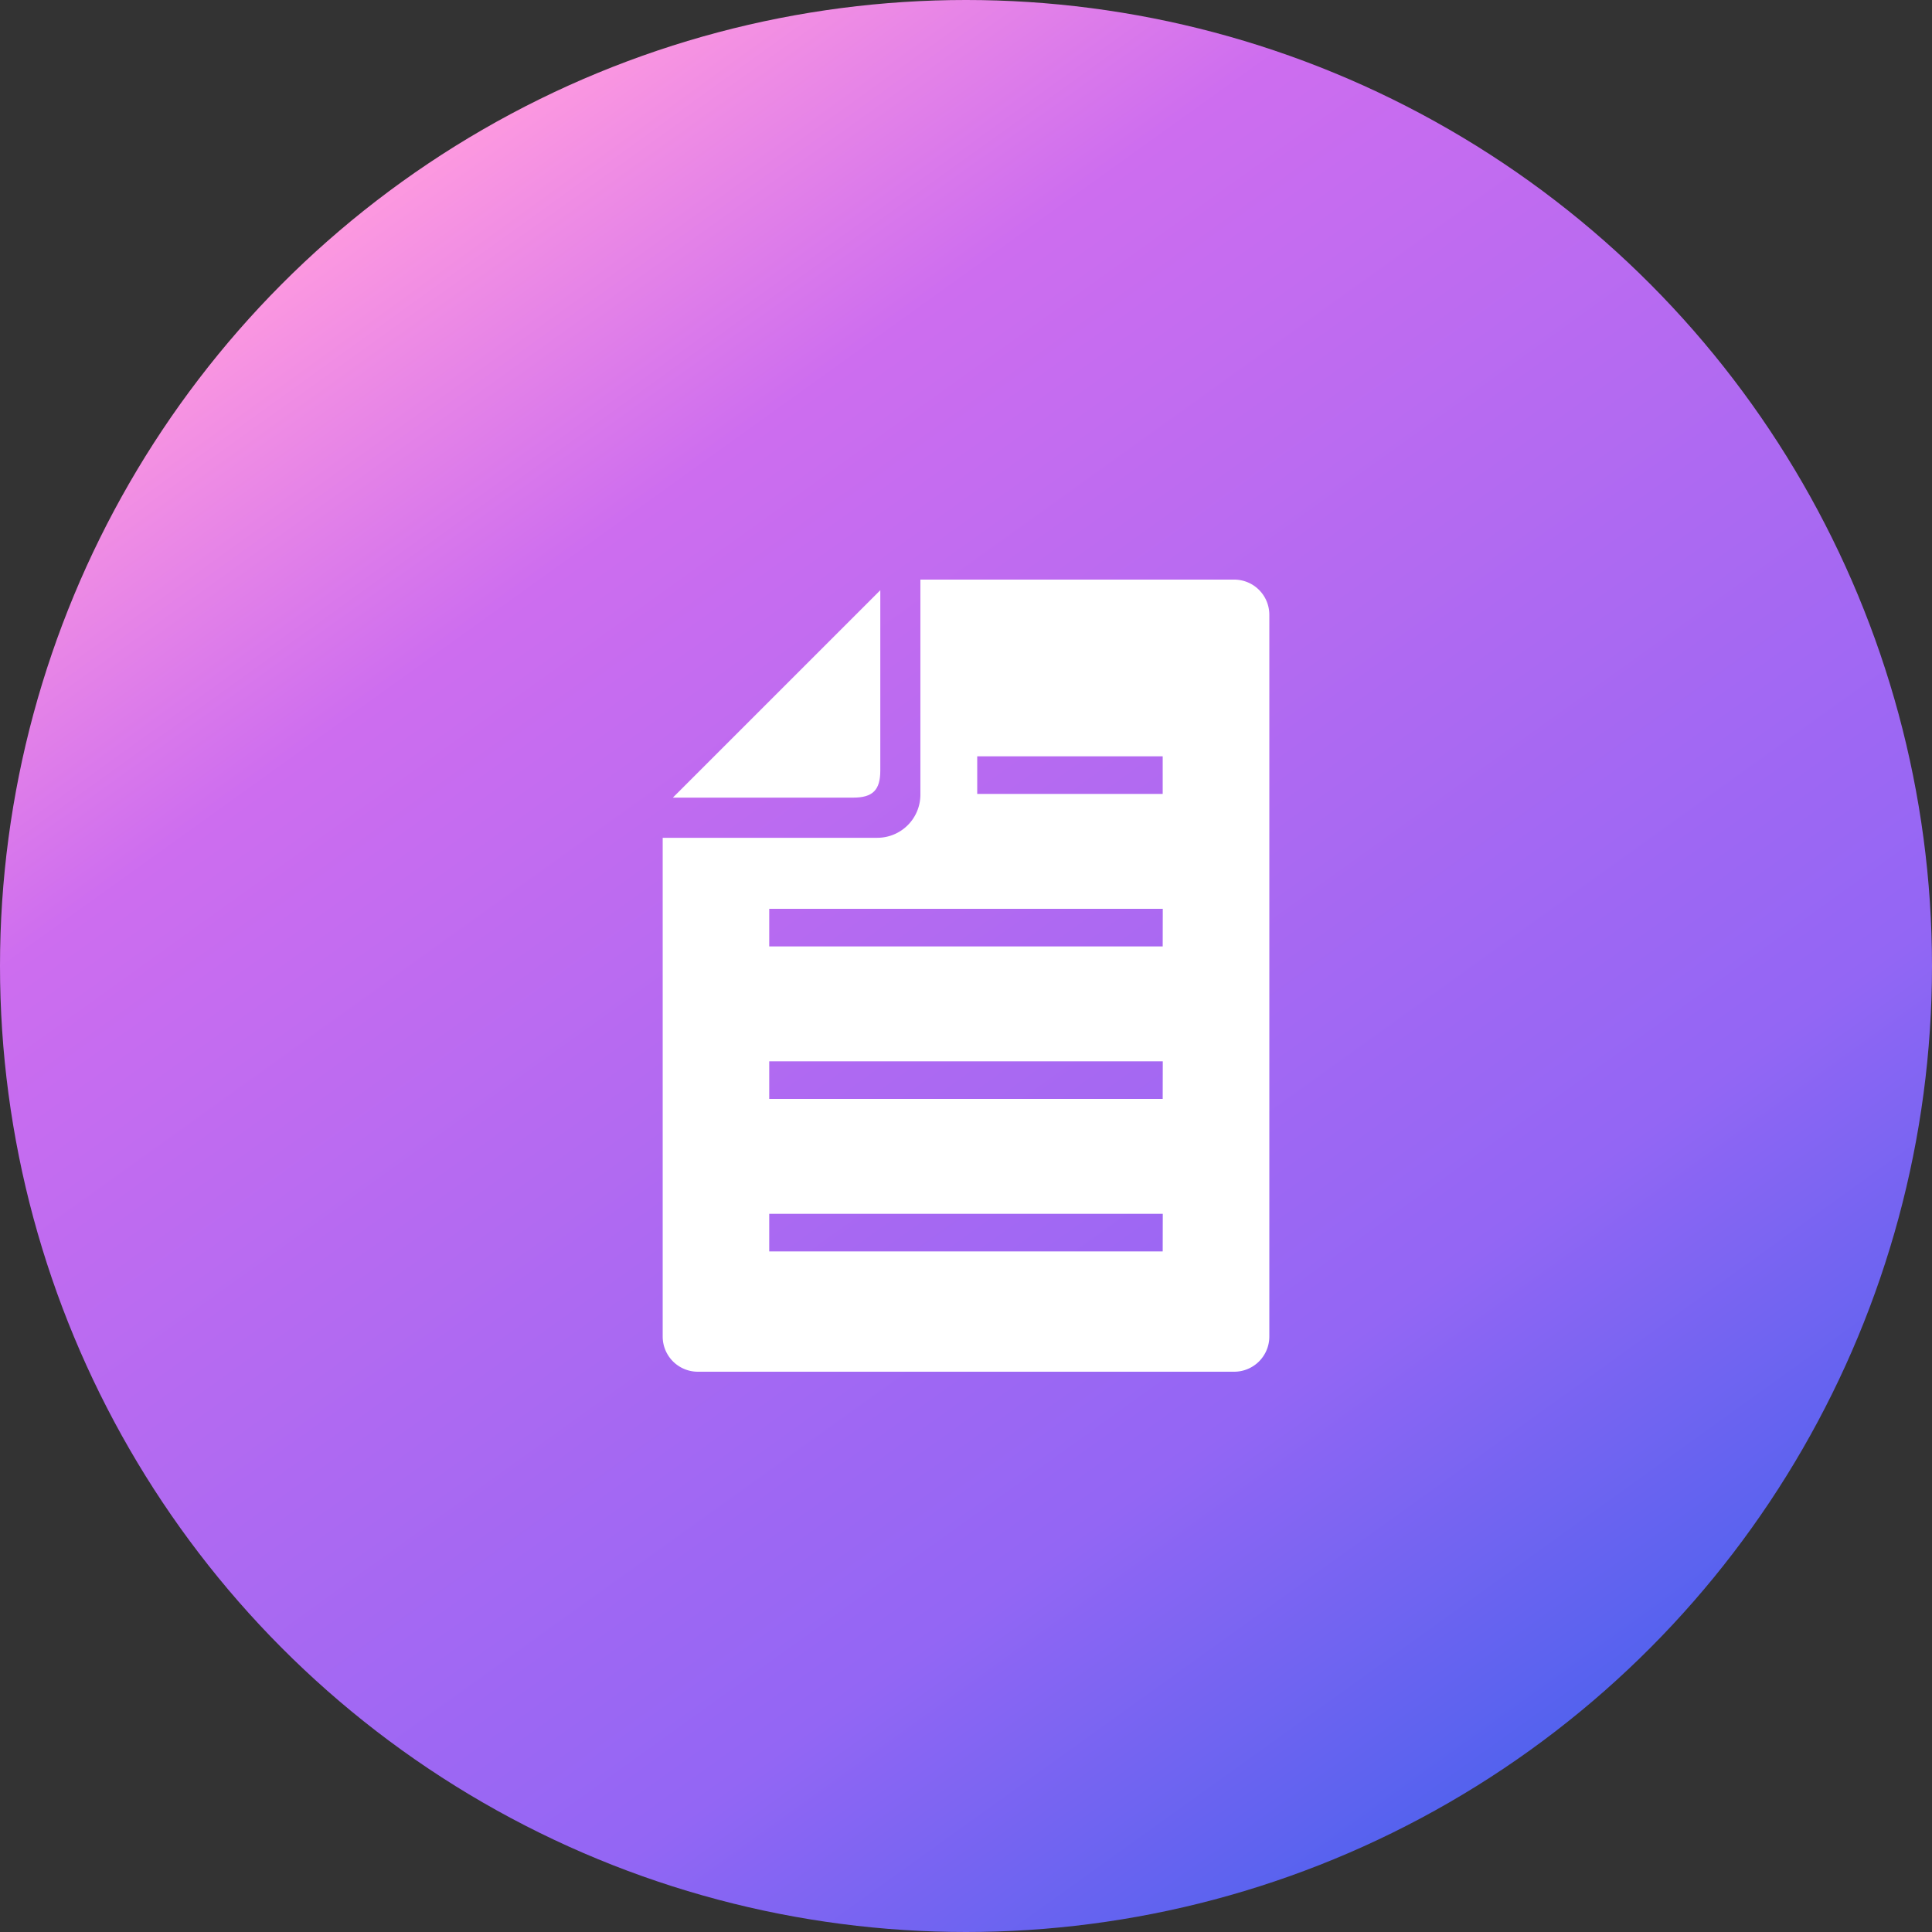
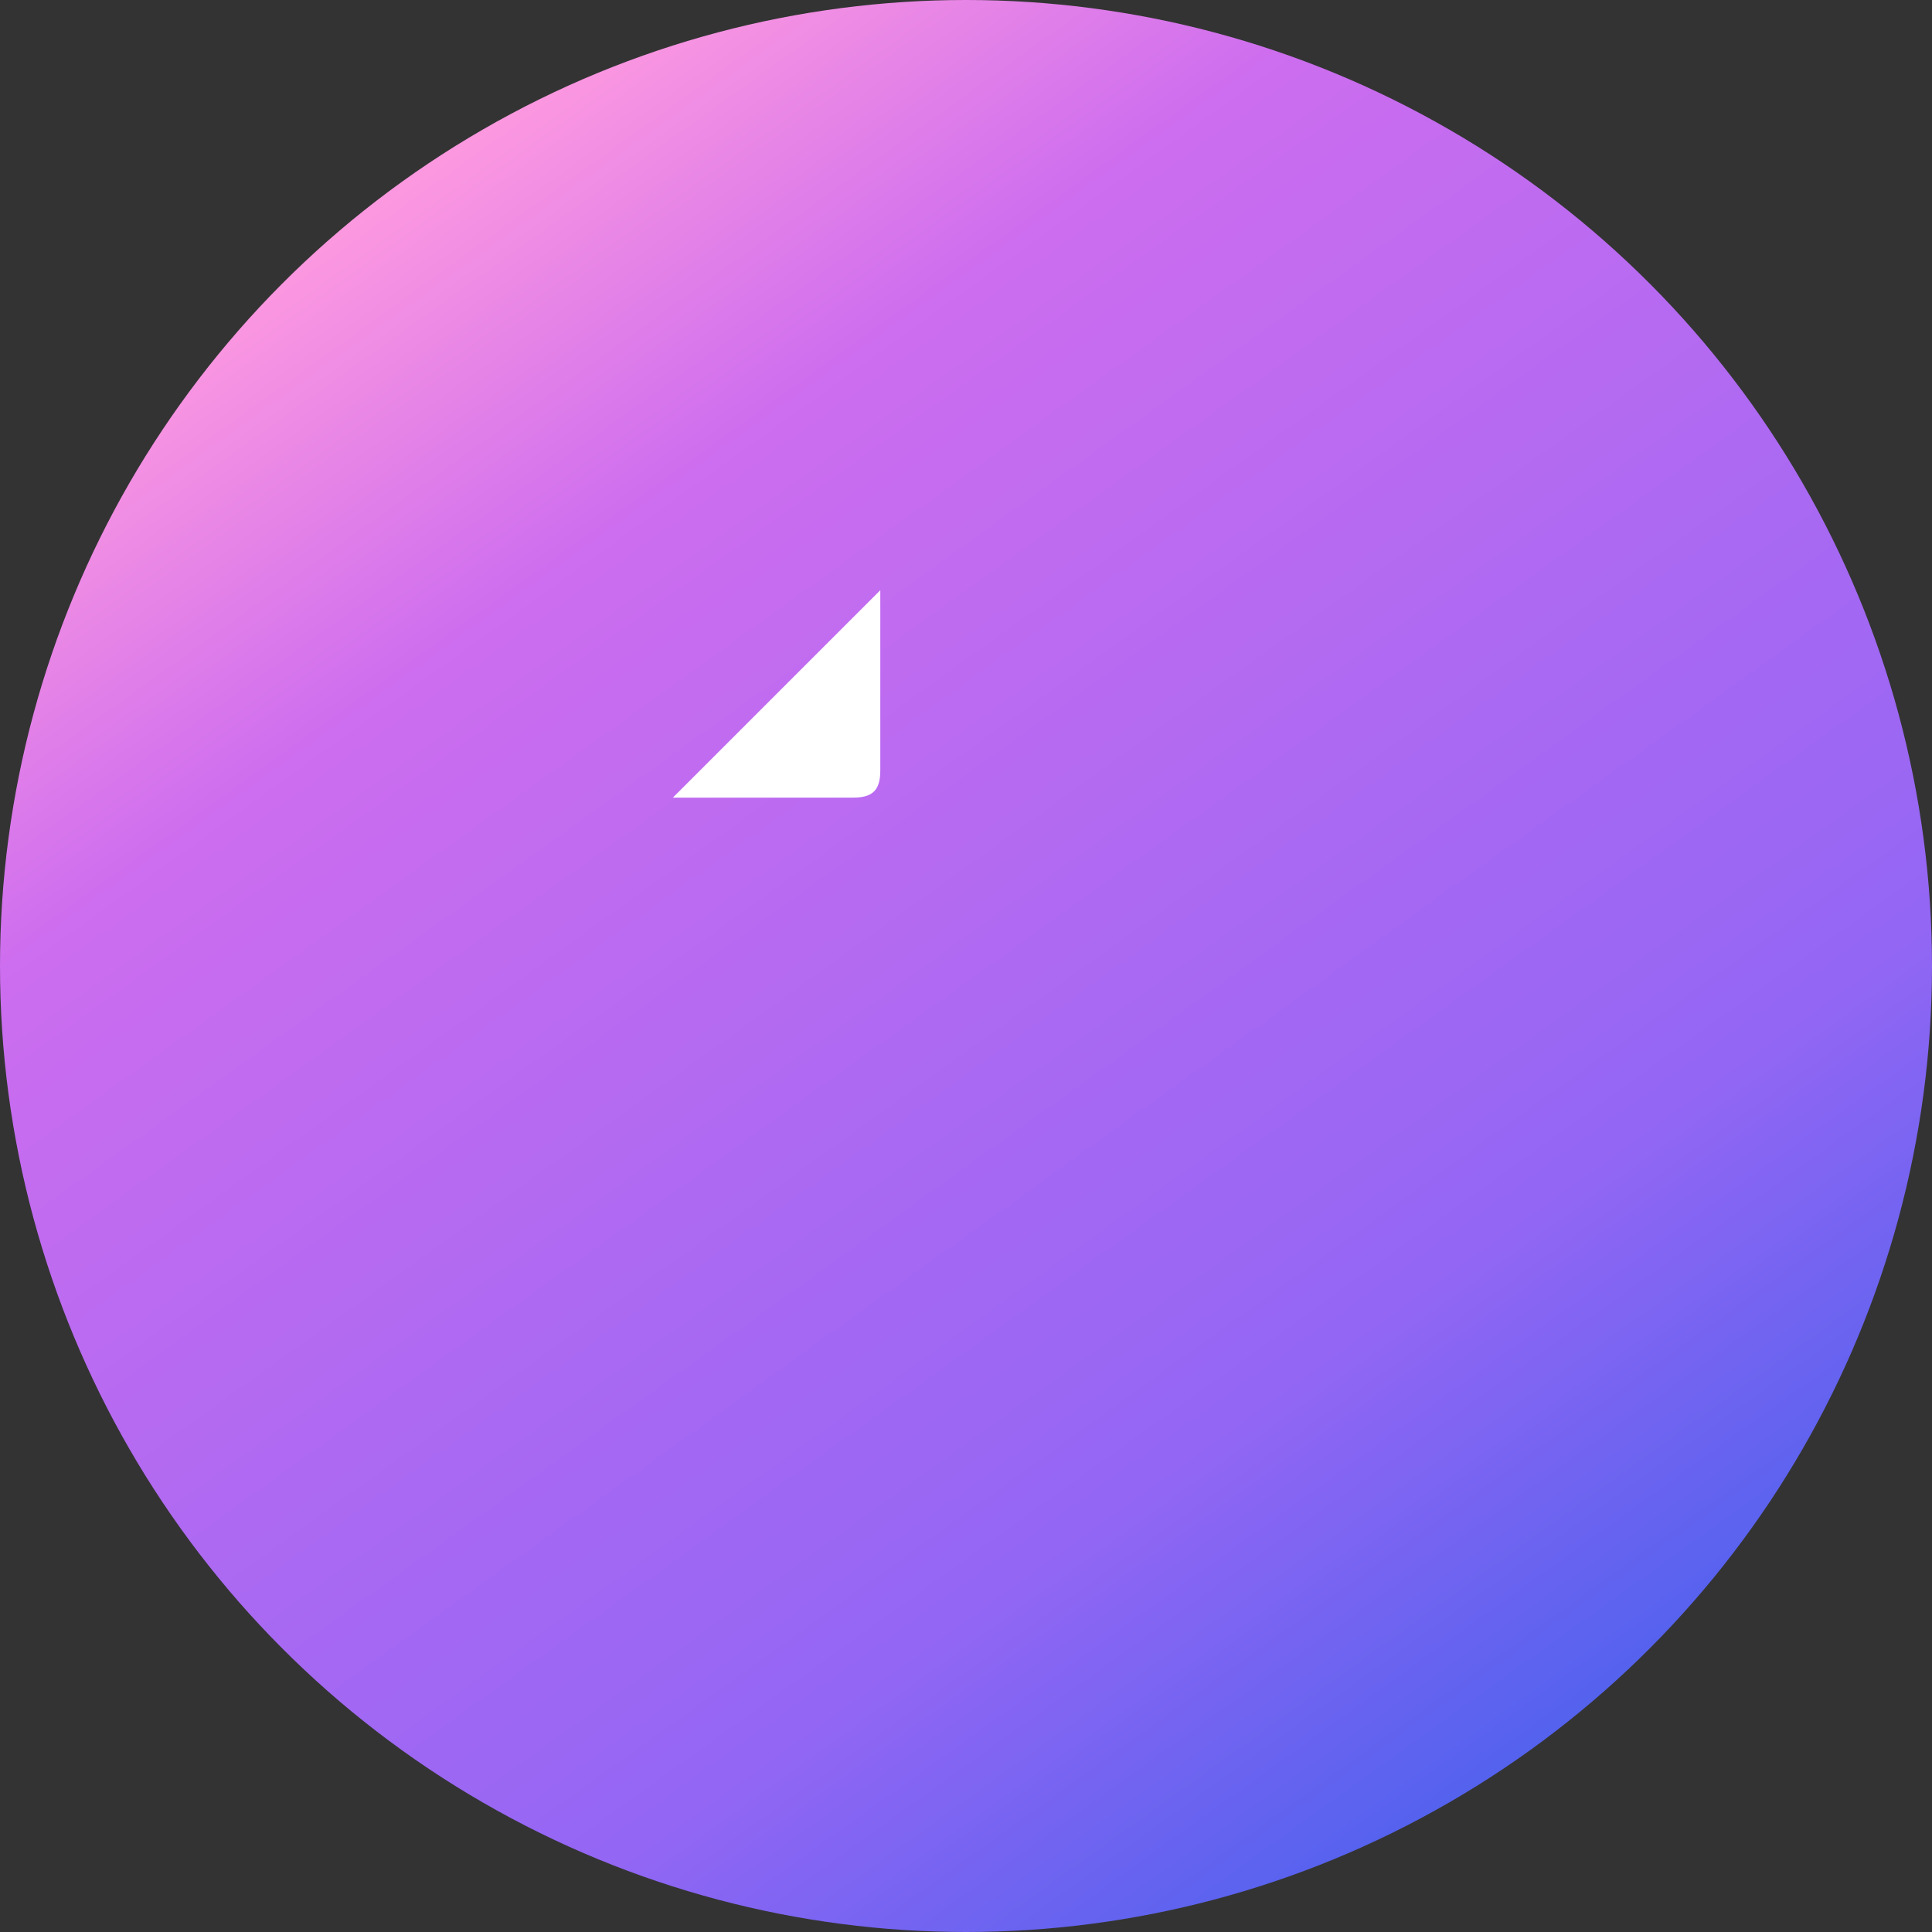
<svg xmlns="http://www.w3.org/2000/svg" width="100" height="100" viewBox="0 0 100 100">
  <rect x="0" y="0" width="100" height="100" fill="#333333" stroke="none" />
  <defs>
    <linearGradient id="linear-gradient" x1="0.214" y1="0.099" x2="0.794" y2="0.907" gradientUnits="objectBoundingBox">
      <stop offset="0" stop-color="#fc98e0" />
      <stop offset="0.207" stop-color="#cd6def" />
      <stop offset="0.768" stop-color="#9366f4" />
      <stop offset="1" stop-color="#5262ee" />
    </linearGradient>
  </defs>
  <g id="グループ_181" data-name="グループ 181" transform="translate(-436 -4270)">
    <circle id="楕円形_28" data-name="楕円形 28" cx="50" cy="50" r="50" transform="translate(436 4270)" fill="url(#linear-gradient)" />
    <g id="ベタ塗りのドキュメント" transform="translate(410.353 4300)">
-       <path id="パス_404" data-name="パス 404" d="M89.528,0H73.286V11.135a2.231,2.231,0,0,1-2.228,2.229H59.948V39.182A1.82,1.82,0,0,0,61.766,41H89.529a1.82,1.82,0,0,0,1.818-1.818V1.816A1.82,1.82,0,0,0,89.528,0Zm-3.7,34.772H65.462V32.826h20.37Zm0-7.893H65.462V24.932h20.37Zm0-7.892H65.462V17.04h20.37Zm0-7.893h-9.6V9.147h9.6Z" transform="translate(0)" fill="#fff" />
      <path id="パス_405" data-name="パス 405" d="M77.237,16.2V6.865L66.5,17.6h9.335C76.843,17.6,77.237,17.21,77.237,16.2Z" transform="translate(-6.026 -6.315)" fill="#fff" />
    </g>
  </g>
</svg>